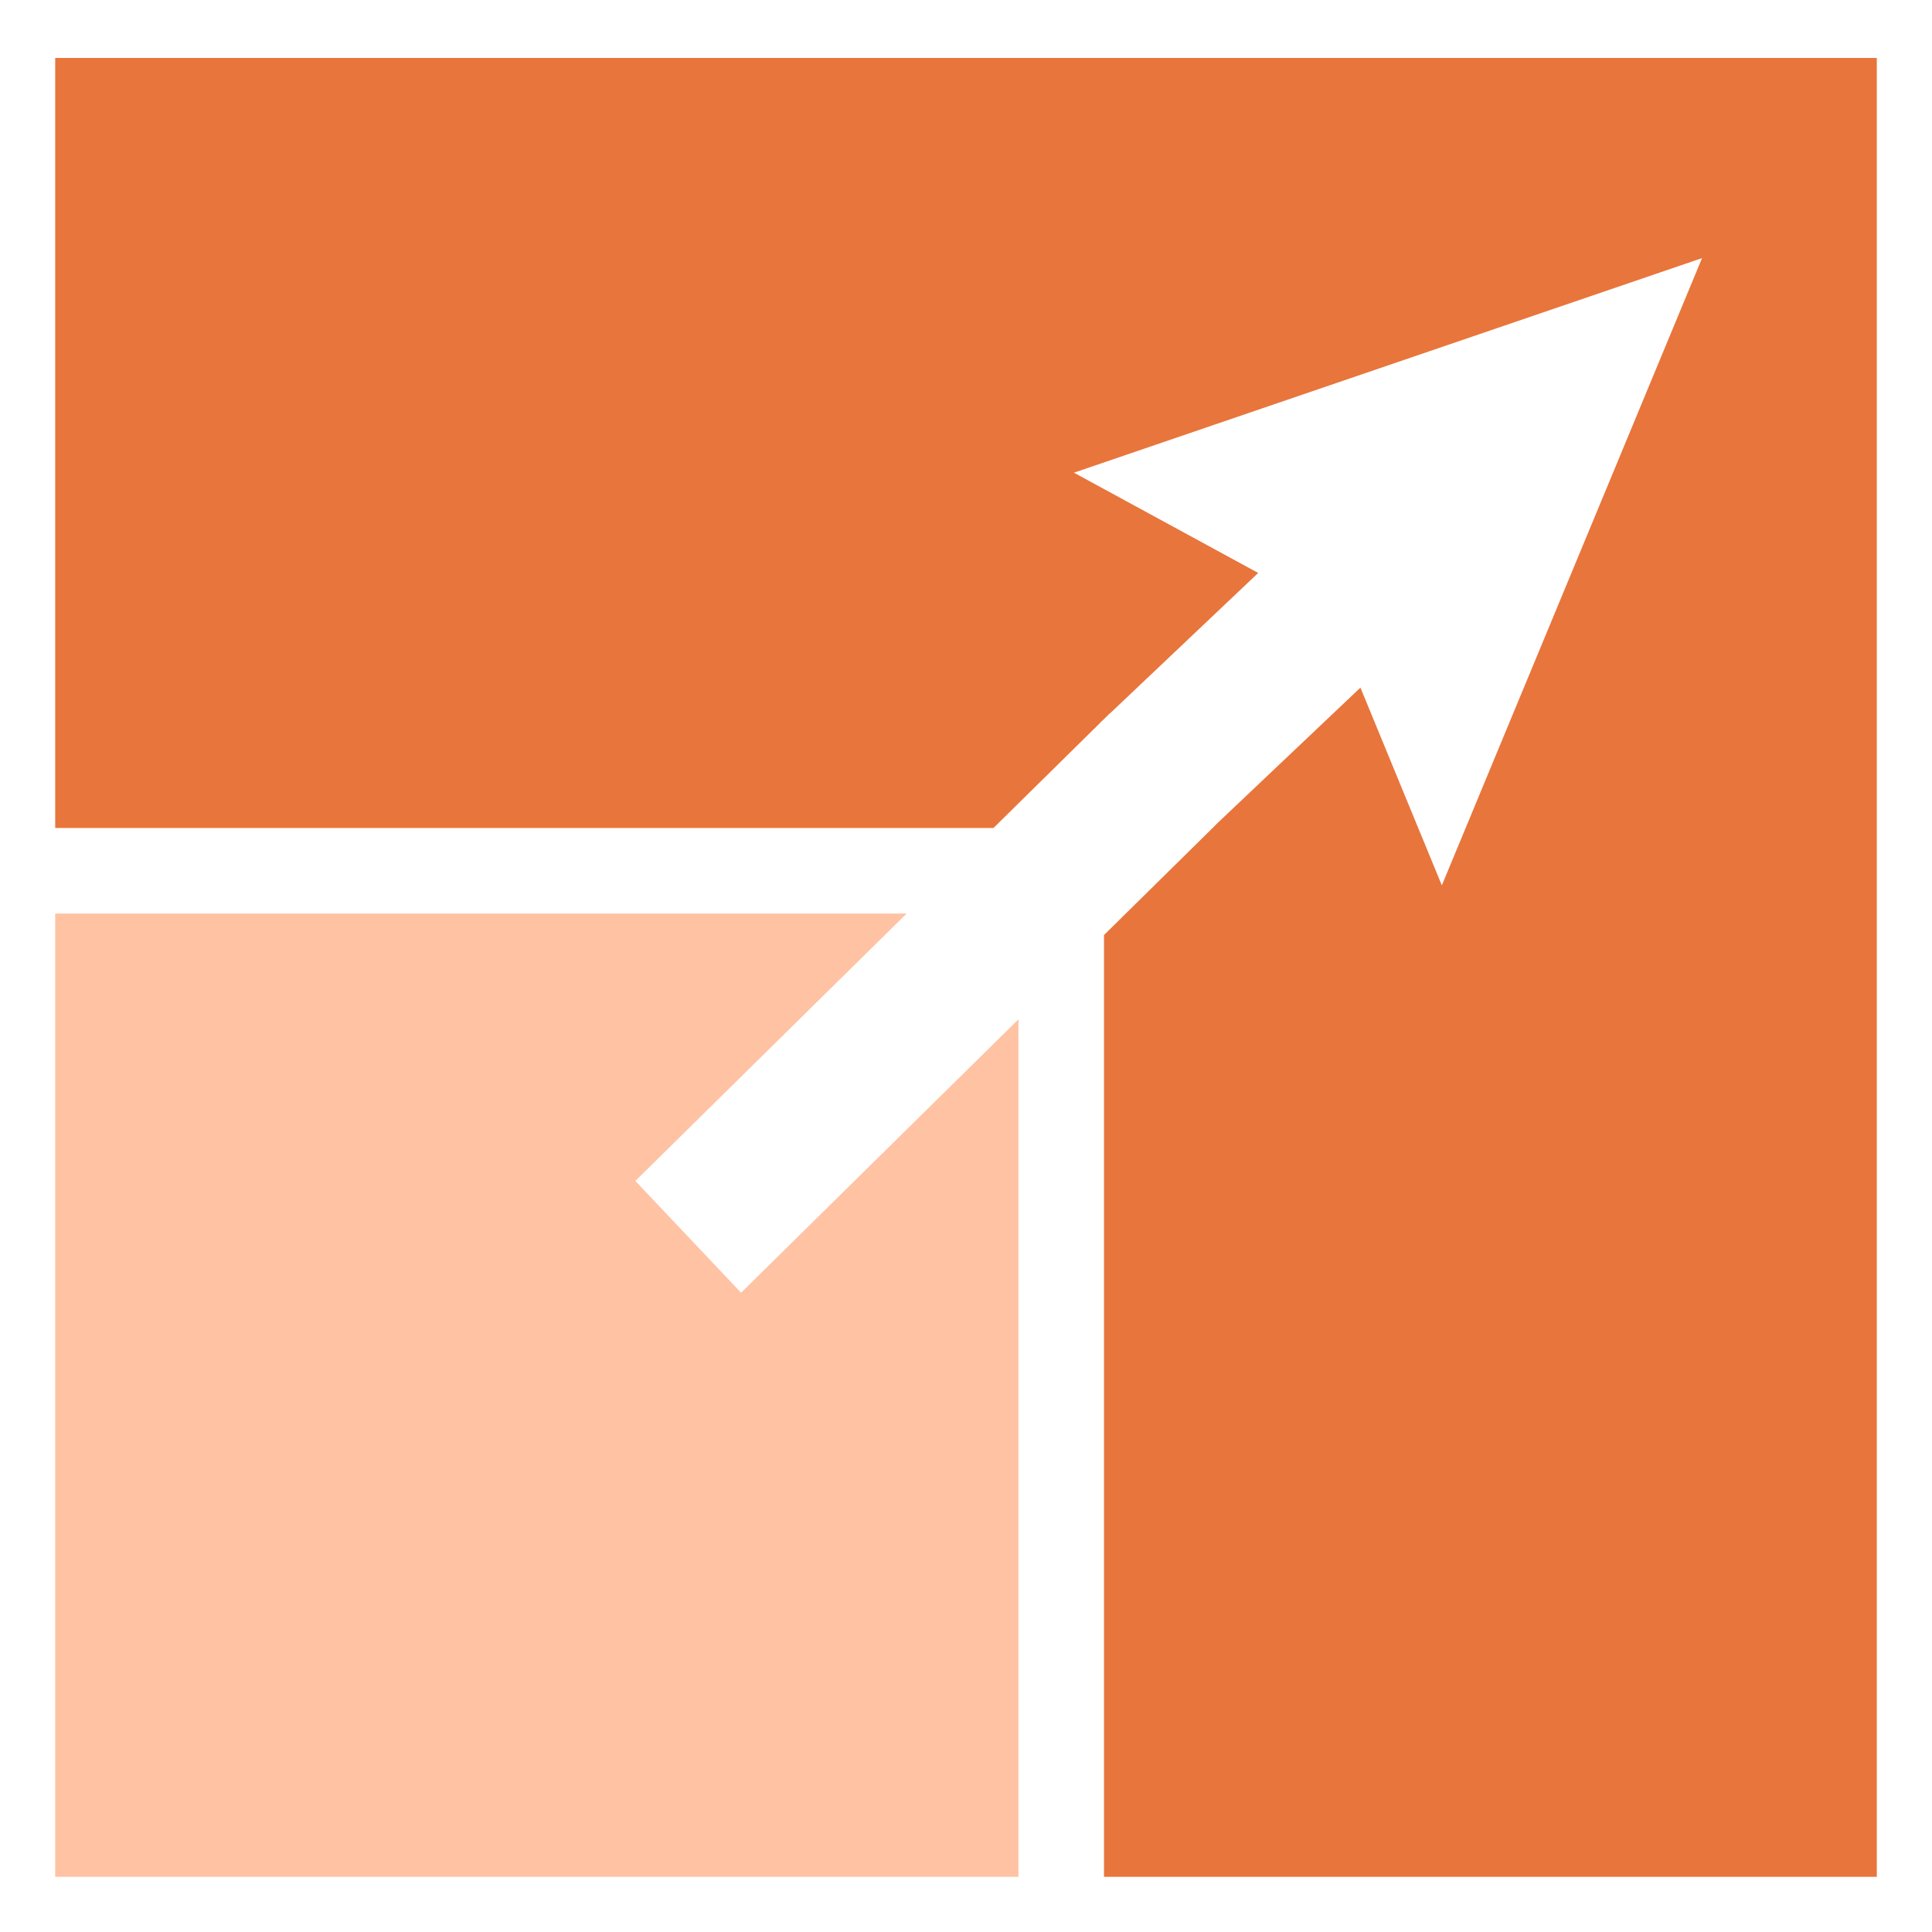
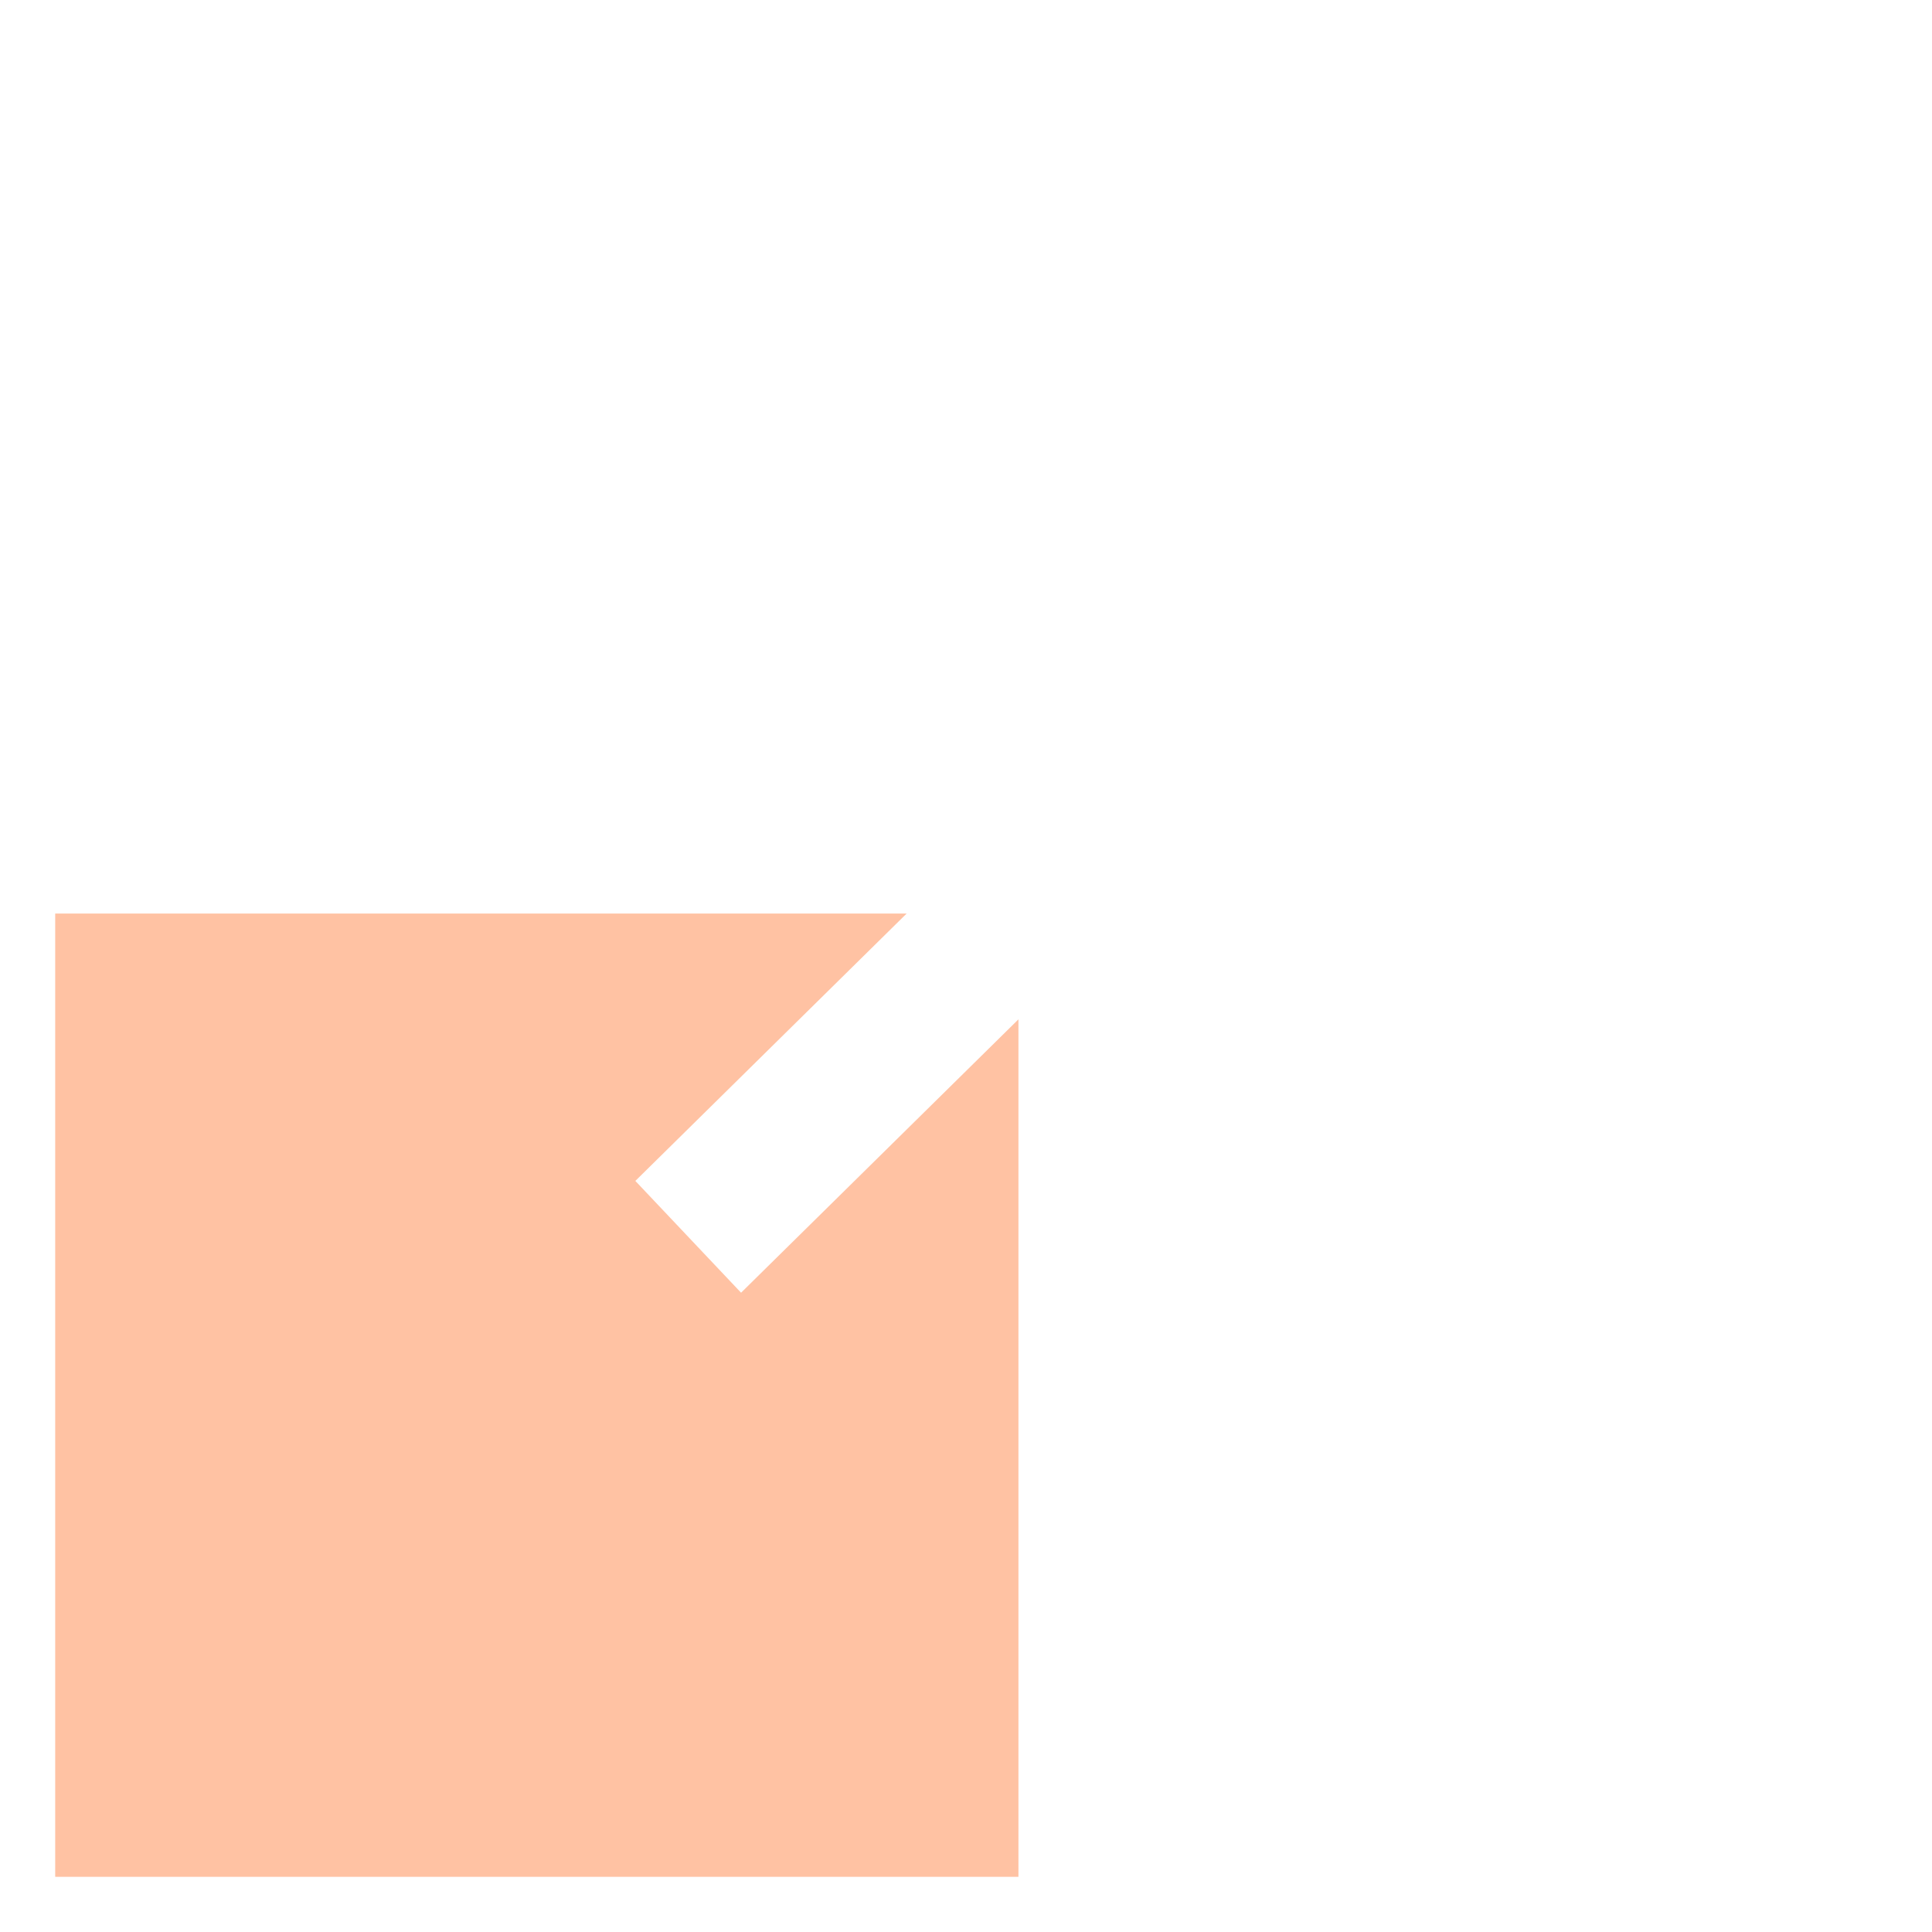
<svg xmlns="http://www.w3.org/2000/svg" width="700" height="700" viewBox="0 0 700 700" fill="none">
-   <path d="M680 680H400V338.781L440.518 298.851L440.487 298.818L492.908 249.141L522.407 320.782L616.686 93.516L389.109 171.26L455.868 207.591L402.259 258.393L402.216 258.348L399.921 260.608L398.466 261.988L398.491 262.018L359.951 300H20V21H680V680Z" fill="#E8753C" />
-   <path d="M230.199 427.869L268.501 468.373L369 369.327V680H20V331H328.49L230.199 427.869Z" fill="#FFC2A3" />
+   <path d="M230.199 427.869L268.501 468.373L369 369.327V680H20V331H328.49L230.199 427.869" fill="#FFC2A3" />
</svg>